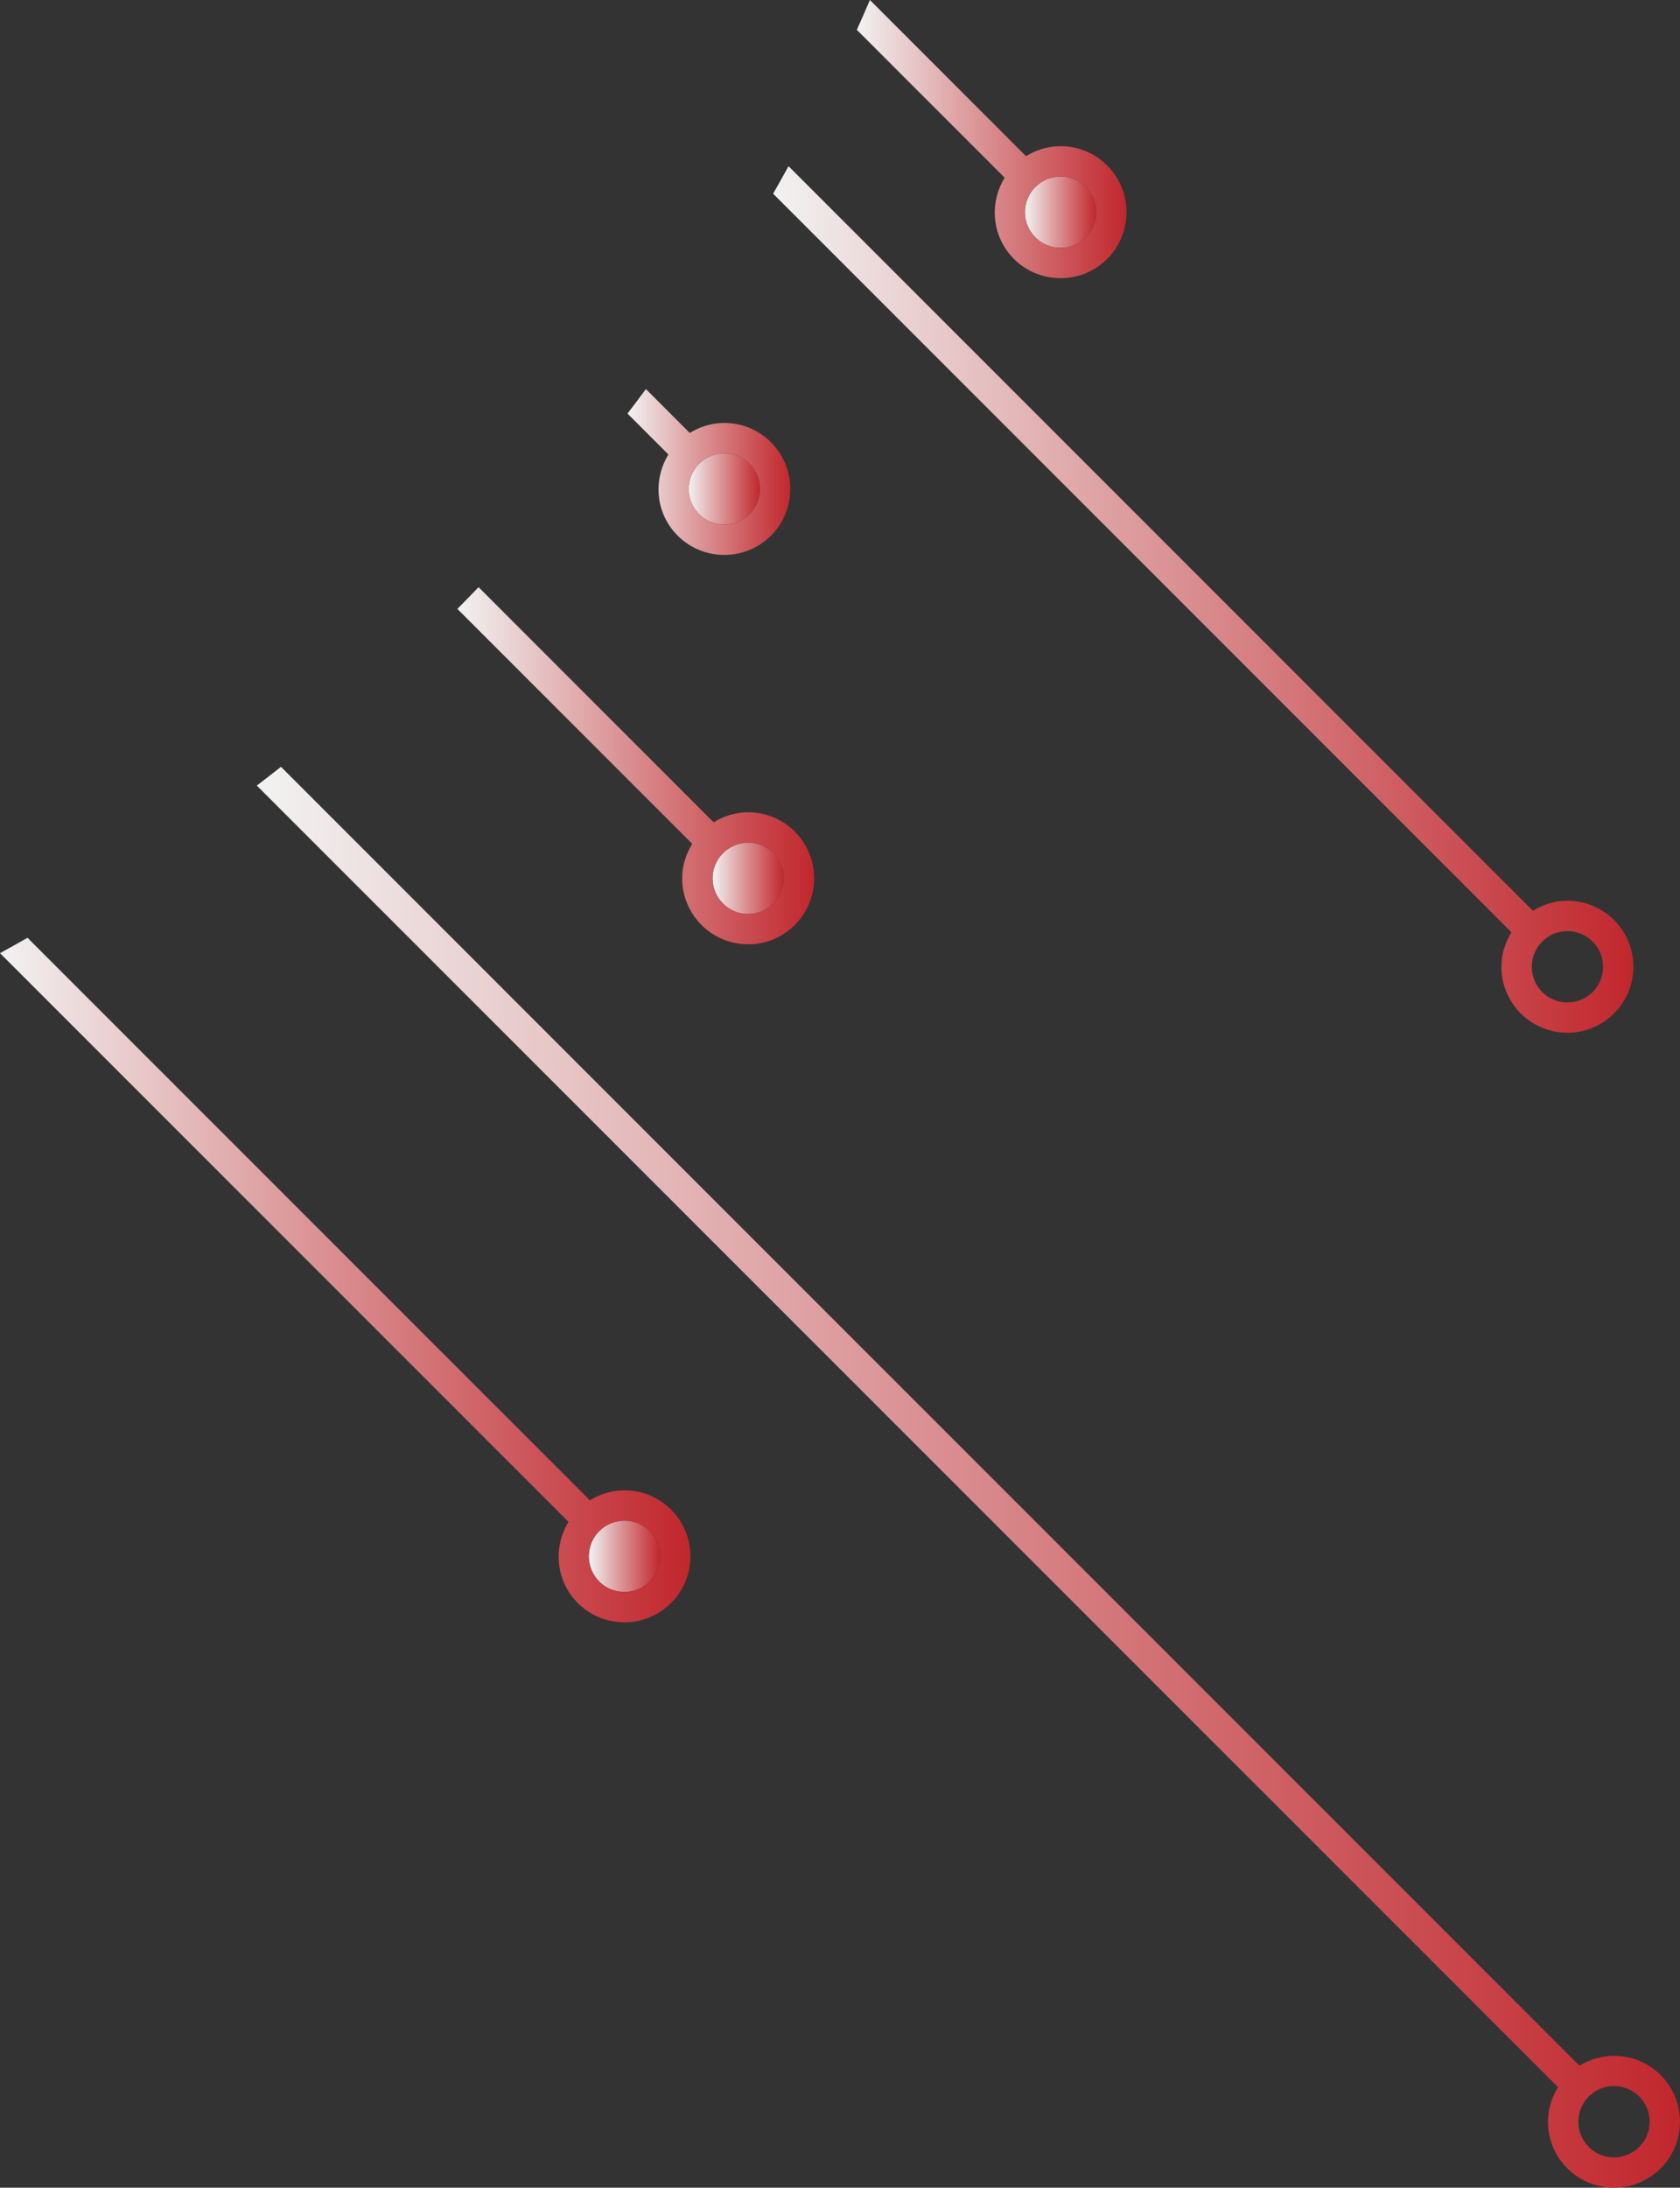
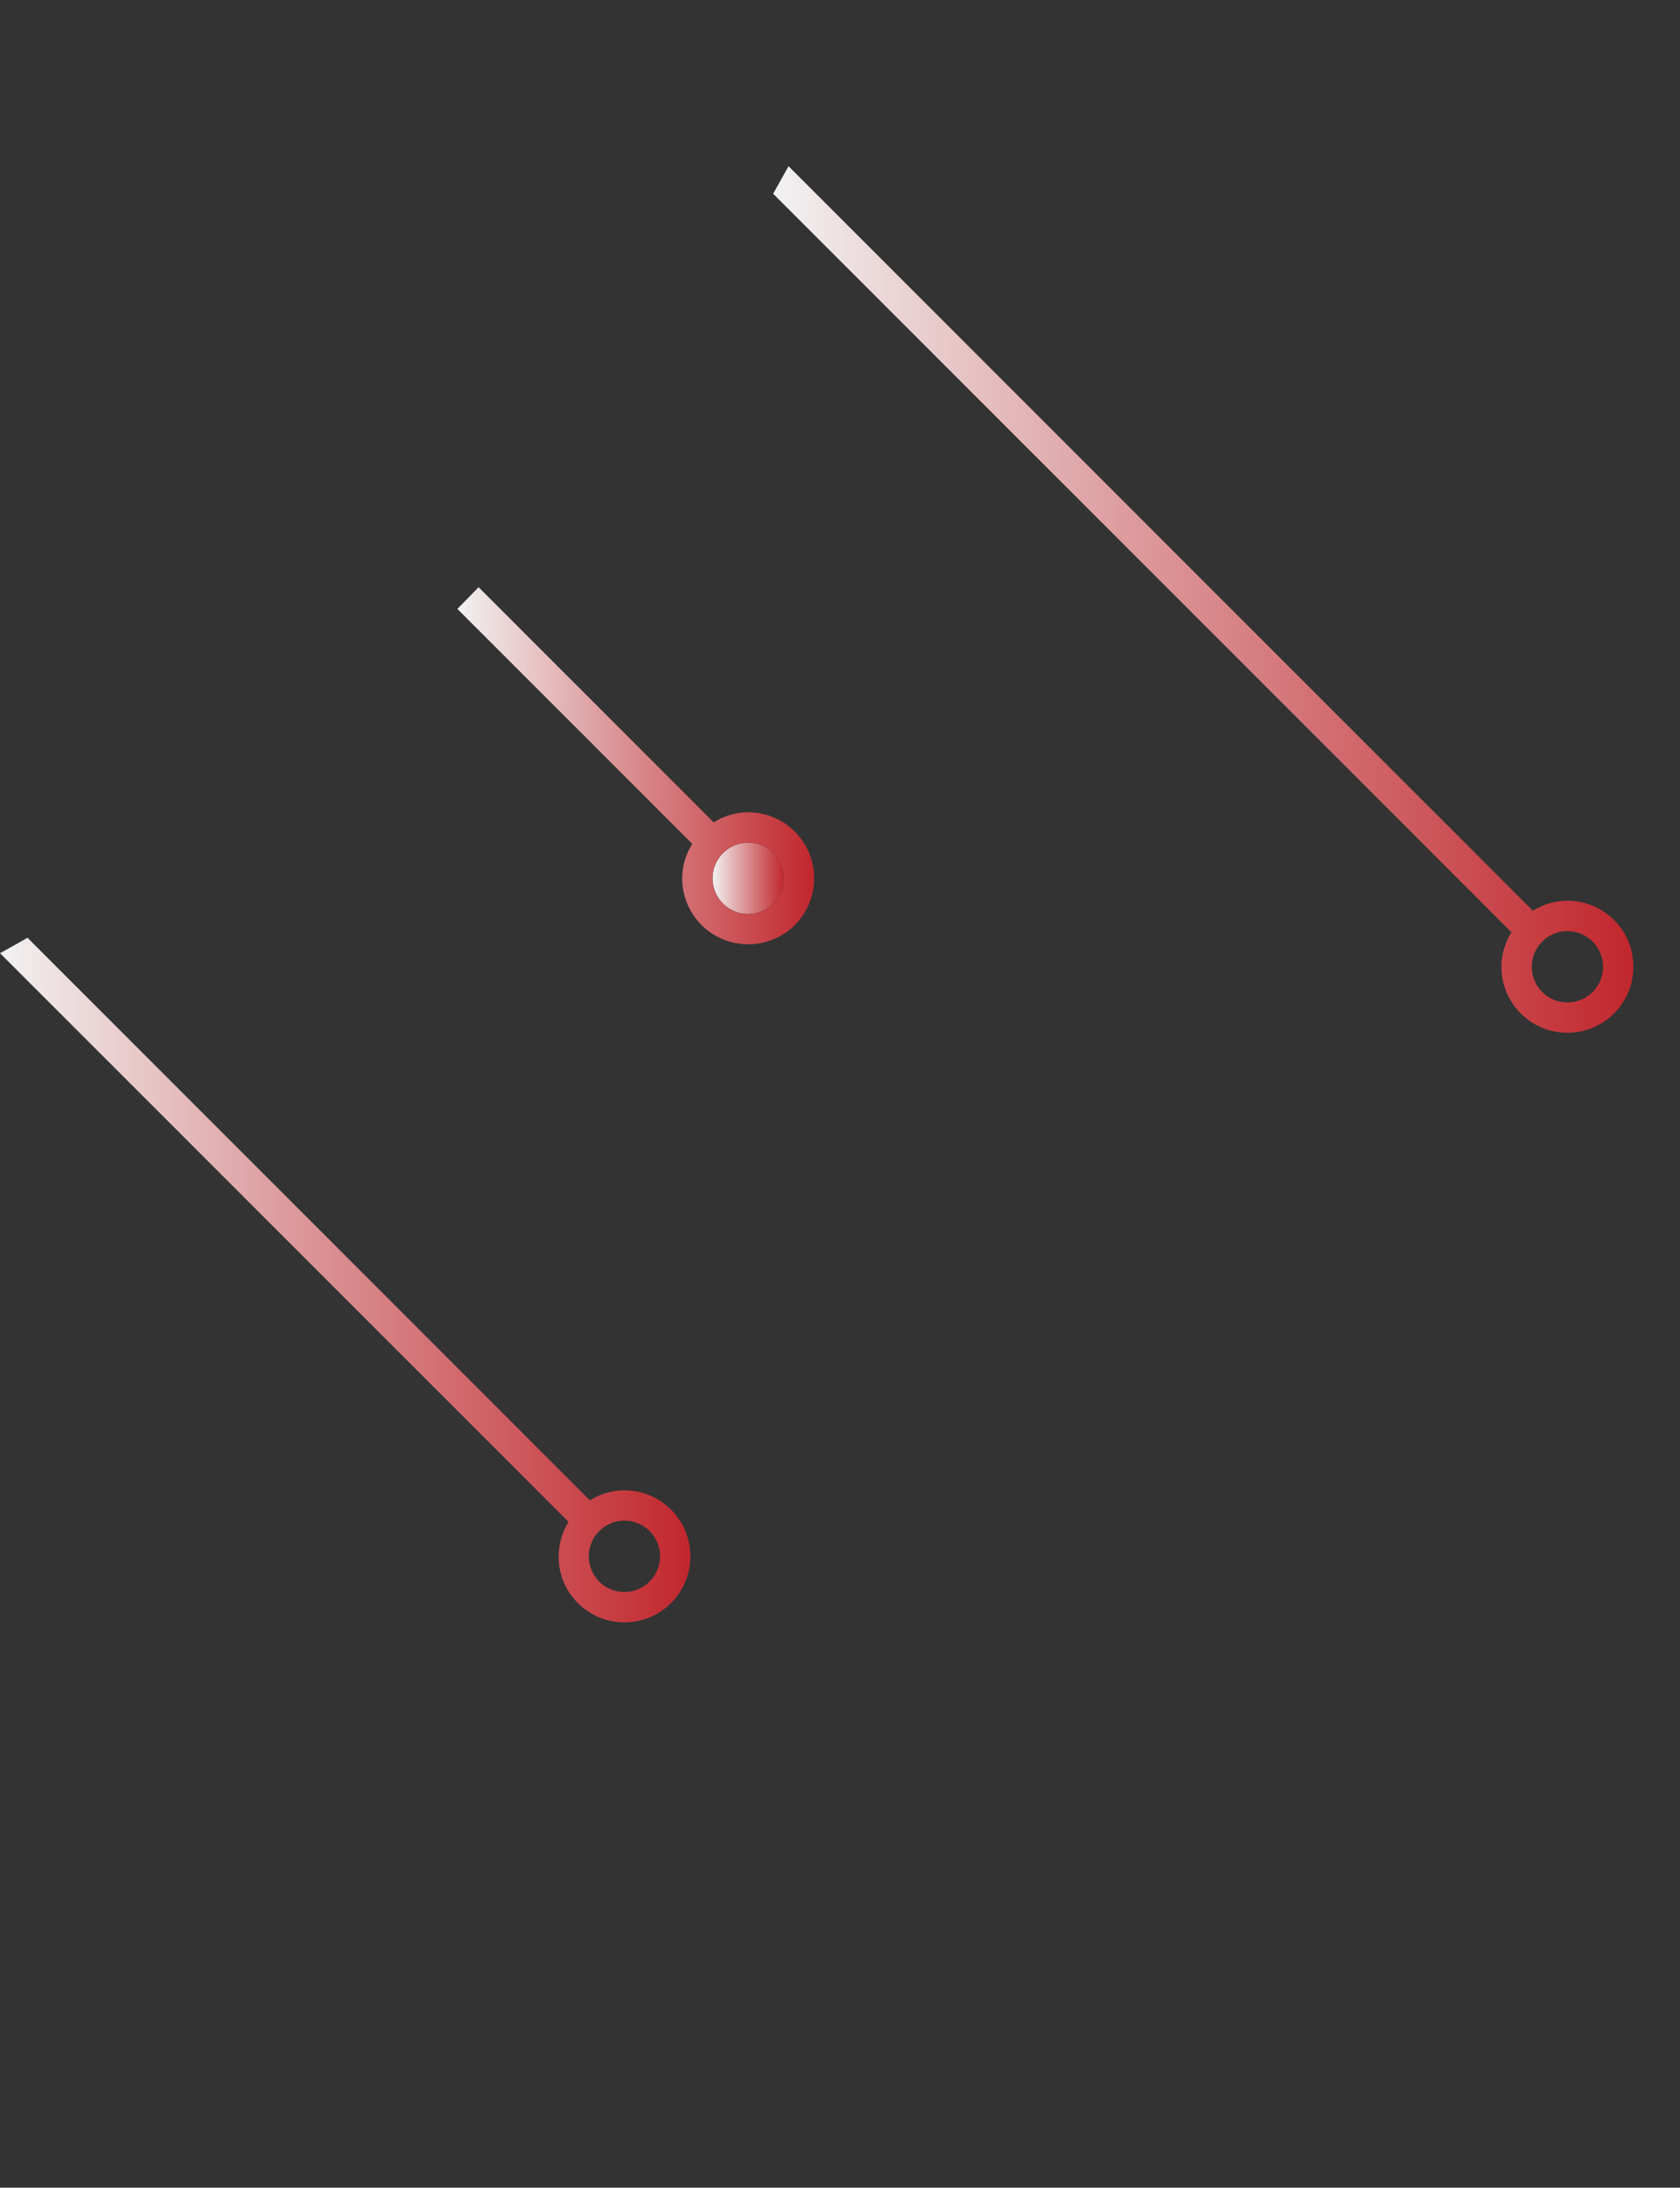
<svg xmlns="http://www.w3.org/2000/svg" xmlns:xlink="http://www.w3.org/1999/xlink" id="Capa_1" data-name="Capa 1" viewBox="0 0 742.42 966.5">
  <rect x="0" y="0" width="742.42" height="966.5" fill="#333333" stroke="none" />
  <defs>
    <style> .cls-1 { fill: url(#Degradado_sin_nombre_21); } .cls-2 { fill: url(#Degradado_sin_nombre_21-10); } .cls-3 { fill: url(#Degradado_sin_nombre_21-7); } .cls-4 { fill: url(#Degradado_sin_nombre_21-5); } .cls-5 { fill: url(#Degradado_sin_nombre_21-3); } .cls-6 { fill: url(#Degradado_sin_nombre_21-8); } .cls-7 { fill: url(#Degradado_sin_nombre_21-6); } .cls-8 { fill: url(#Degradado_sin_nombre_21-4); } .cls-9 { fill: url(#Degradado_sin_nombre_21-2); } .cls-10 { fill: url(#Degradado_sin_nombre_21-9); } </style>
    <linearGradient id="Degradado_sin_nombre_21" data-name="Degradado sin nombre 21" x1="314.89" y1="388.05" x2="346.39" y2="388.05" gradientUnits="userSpaceOnUse">
      <stop offset="0" stop-color="#f2f2f2" />
      <stop offset=".41" stop-color="#dd9c9e" />
      <stop offset="1" stop-color="#c1272d" />
    </linearGradient>
    <linearGradient id="Degradado_sin_nombre_21-2" data-name="Degradado sin nombre 21" x1="304.34" y1="216.02" x2="335.84" y2="216.02" xlink:href="#Degradado_sin_nombre_21" />
    <linearGradient id="Degradado_sin_nombre_21-3" data-name="Degradado sin nombre 21" x1="452.93" y1="93.73" x2="484.44" y2="93.73" xlink:href="#Degradado_sin_nombre_21" />
    <linearGradient id="Degradado_sin_nombre_21-4" data-name="Degradado sin nombre 21" x1="260.2" y1="687.56" x2="291.69" y2="687.56" xlink:href="#Degradado_sin_nombre_21" />
    <linearGradient id="Degradado_sin_nombre_21-5" data-name="Degradado sin nombre 21" x1="341.66" y1="264.84" x2="721.82" y2="264.84" xlink:href="#Degradado_sin_nombre_21" />
    <linearGradient id="Degradado_sin_nombre_21-6" data-name="Degradado sin nombre 21" x1="378.65" y1="61.45" x2="497.85" y2="61.45" xlink:href="#Degradado_sin_nombre_21" />
    <linearGradient id="Degradado_sin_nombre_21-7" data-name="Degradado sin nombre 21" x1="277.29" y1="208.51" x2="349.25" y2="208.51" xlink:href="#Degradado_sin_nombre_21" />
    <linearGradient id="Degradado_sin_nombre_21-8" data-name="Degradado sin nombre 21" x1="202.14" y1="338.31" x2="359.79" y2="338.31" xlink:href="#Degradado_sin_nombre_21" />
    <linearGradient id="Degradado_sin_nombre_21-9" data-name="Degradado sin nombre 21" x1="113.49" y1="652.63" x2="742.42" y2="652.63" xlink:href="#Degradado_sin_nombre_21" />
    <linearGradient id="Degradado_sin_nombre_21-10" data-name="Degradado sin nombre 21" x1="0" y1="565.51" x2="305.1" y2="565.51" xlink:href="#Degradado_sin_nombre_21" />
  </defs>
  <path class="cls-1" d="M340.87,400.03c6.61-5.64,7.4-15.6,1.76-22.21-.27-.33-.56-.64-.86-.94-2.64-2.64-6.11-4.25-9.88-4.55-4.2-.33-8.27,.99-11.47,3.72-3.2,2.73-5.15,6.54-5.48,10.74-.33,4.19,.99,8.27,3.72,11.47,5.6,6.66,15.6,7.4,22.21,1.76Z" />
-   <path class="cls-9" d="M330.31,227.99c3.2-2.73,5.15-6.55,5.48-10.74,.33-4.2-.99-8.27-3.72-11.47-.28-.33-.56-.64-.86-.94-2.64-2.64-6.11-4.25-9.88-4.54-4.19-.33-8.27,.99-11.47,3.72-6.61,5.64-7.4,15.6-1.76,22.21,5.64,6.69,15.61,7.39,22.21,1.76Z" />
-   <path class="cls-5" d="M467.44,109.44c4.2,.33,8.27-.99,11.47-3.72,3.2-2.73,5.15-6.54,5.48-10.74,.33-4.19-.99-8.27-3.72-11.47-.27-.33-.56-.64-.86-.94-2.65-2.65-6.11-4.25-9.88-4.55-4.2-.33-8.27,.99-11.47,3.72-6.61,5.64-7.4,15.6-1.76,22.21,2.73,3.23,6.54,5.15,10.74,5.48Z" />
-   <path class="cls-8" d="M274.7,703.27c4.19,.33,8.27-.99,11.47-3.72,6.61-5.64,7.4-15.6,1.76-22.21-.27-.33-.56-.64-.86-.94-2.65-2.65-6.11-4.25-9.88-4.55-4.19-.33-8.27,.99-11.47,3.72-6.61,5.64-7.4,15.6-1.76,22.21,2.72,3.24,6.54,5.15,10.74,5.48Z" />
+   <path class="cls-5" d="M467.44,109.44Z" />
  <path class="cls-4" d="M667.95,411.87c-2.4,3.89-3.98,8.25-4.35,12.93-.62,7.77,1.83,15.31,6.88,21.23,.51,.6,1.04,1.17,1.58,1.71,10.64,10.64,27.89,11.48,39.53,1.55,12.23-10.44,13.7-28.88,3.26-41.12-5.09-5.93-12.12-9.53-19.88-10.14-6.26-.49-12.33,1.08-17.57,4.33L348.46,73.42c-2.24,4.07-4.5,8.13-6.8,12.16l326.29,326.29Zm14.5,3.26c3.2-2.73,7.27-4.05,11.47-3.72,3.77,.3,7.23,1.9,9.88,4.55,.3,.3,.59,.61,.86,.94,5.64,6.61,4.85,16.57-1.76,22.21-6.61,5.63-16.61,4.85-22.21-1.76-2.73-3.2-4.05-7.27-3.72-11.47,.33-4.19,2.28-8.01,5.48-10.74Z" />
-   <path class="cls-7" d="M443.97,78.5c-6.44,10.48-5.88,24.3,2.52,34.16,.51,.6,1.05,1.18,1.6,1.73,4.9,4.9,11.31,7.86,18.29,8.42,7.77,.62,15.31-1.83,21.23-6.88,5.93-5.05,9.53-12.12,10.14-19.88,.62-7.76-1.83-15.3-6.88-21.23-5.06-5.93-12.11-9.53-19.88-10.15-6.26-.5-12.33,1.08-17.57,4.33L384.43,0c-1.91,4.4-3.8,8.81-5.78,13.18l65.33,65.33Zm14.49,3.24c3.2-2.73,7.27-4.05,11.47-3.72,3.77,.3,7.23,1.9,9.88,4.55,.3,.3,.59,.61,.86,.94,2.73,3.2,4.05,7.27,3.72,11.47-.33,4.2-2.28,8.01-5.48,10.74-3.2,2.73-7.27,4.05-11.47,3.72-4.2-.33-8.01-2.25-10.74-5.48-5.64-6.61-4.85-16.57,1.76-22.21Z" />
-   <path class="cls-3" d="M295.38,200.78c-6.44,10.48-5.89,24.3,2.52,34.16,.51,.59,1.04,1.16,1.58,1.71,10.64,10.64,27.9,11.48,39.54,1.55,5.93-5.06,9.53-12.12,10.14-19.88,.62-7.77-1.83-15.31-6.88-21.23-5.09-5.95-12.12-9.52-19.88-10.14-6.26-.5-12.33,1.08-17.57,4.33l-19.39-19.39c-2.68,3.63-5.4,7.23-8.14,10.82l18.09,18.09Zm14.49,3.24c3.2-2.73,7.27-4.05,11.47-3.72,3.77,.3,7.23,1.9,9.88,4.54,.3,.3,.59,.61,.86,.94,2.73,3.2,4.05,7.27,3.72,11.47-.33,4.19-2.28,8.01-5.48,10.74-6.61,5.63-16.57,4.93-22.21-1.76-5.64-6.61-4.85-16.57,1.76-22.21Z" />
  <path class="cls-6" d="M305.92,372.8c-2.4,3.89-3.98,8.25-4.35,12.93-.62,7.77,1.83,15.31,6.88,21.23,.51,.6,1.04,1.17,1.58,1.71,10.64,10.64,27.89,11.48,39.53,1.55,12.23-10.44,13.7-28.88,3.26-41.12-5.06-5.94-12.12-9.53-19.88-10.14-6.26-.5-12.33,1.08-17.57,4.33l-103.88-103.88c-3.1,3.22-6.22,6.42-9.37,9.59l103.78,103.78Zm14.5,3.26c3.2-2.73,7.27-4.05,11.47-3.72,3.77,.3,7.24,1.9,9.88,4.55,.3,.3,.59,.61,.86,.94,5.64,6.61,4.85,16.57-1.76,22.21-6.61,5.64-16.61,4.9-22.21-1.76-2.73-3.2-4.05-7.27-3.72-11.47,.33-4.2,2.28-8.01,5.48-10.74Z" />
-   <path class="cls-10" d="M698,912.61L124.16,338.77c-3.53,2.8-7.1,5.55-10.67,8.29L688.53,922.1c-2.4,3.89-3.98,8.25-4.35,12.94-.62,7.77,1.83,15.31,6.88,21.23,.51,.6,1.04,1.17,1.58,1.71,10.64,10.64,27.89,11.48,39.53,1.55,5.92-5.06,9.53-12.12,10.14-19.88,.62-7.76-1.83-15.3-6.88-21.23-9.53-11.11-25.43-13.23-37.44-5.81Zm25.48,36.72c-3.2,2.73-7.27,4.05-11.47,3.72-4.19-.33-8.02-2.25-10.74-5.48-2.73-3.2-4.06-7.28-3.72-11.47,.33-4.2,2.28-8.01,5.48-10.74,6.29-5.37,15.61-4.91,21.36,.84,.29,.29,.58,.6,.85,.92,2.73,3.2,4.06,7.28,3.72,11.47-.33,4.2-2.28,8.01-5.48,10.74Z" />
  <path class="cls-2" d="M251.24,672.33c-6.44,10.48-5.88,24.3,2.52,34.16,.51,.6,1.05,1.18,1.6,1.73,4.9,4.9,11.3,7.86,18.28,8.42,7.77,.62,15.31-1.83,21.23-6.88,12.23-10.44,13.7-28.88,3.26-41.12-5.08-5.92-12.12-9.53-19.88-10.14-6.26-.5-12.33,1.08-17.57,4.33L12.16,414.3c-4.04,2.29-8.08,4.57-12.16,6.8l251.24,251.24Zm14.48,3.24c3.2-2.73,7.28-4.06,11.47-3.72,3.77,.3,7.23,1.9,9.88,4.55,.3,.3,.59,.61,.86,.94,5.64,6.61,4.85,16.57-1.76,22.21-3.2,2.73-7.27,4.05-11.47,3.72-4.2-.33-8.02-2.24-10.74-5.48-5.64-6.61-4.85-16.57,1.76-22.21Z" />
</svg>